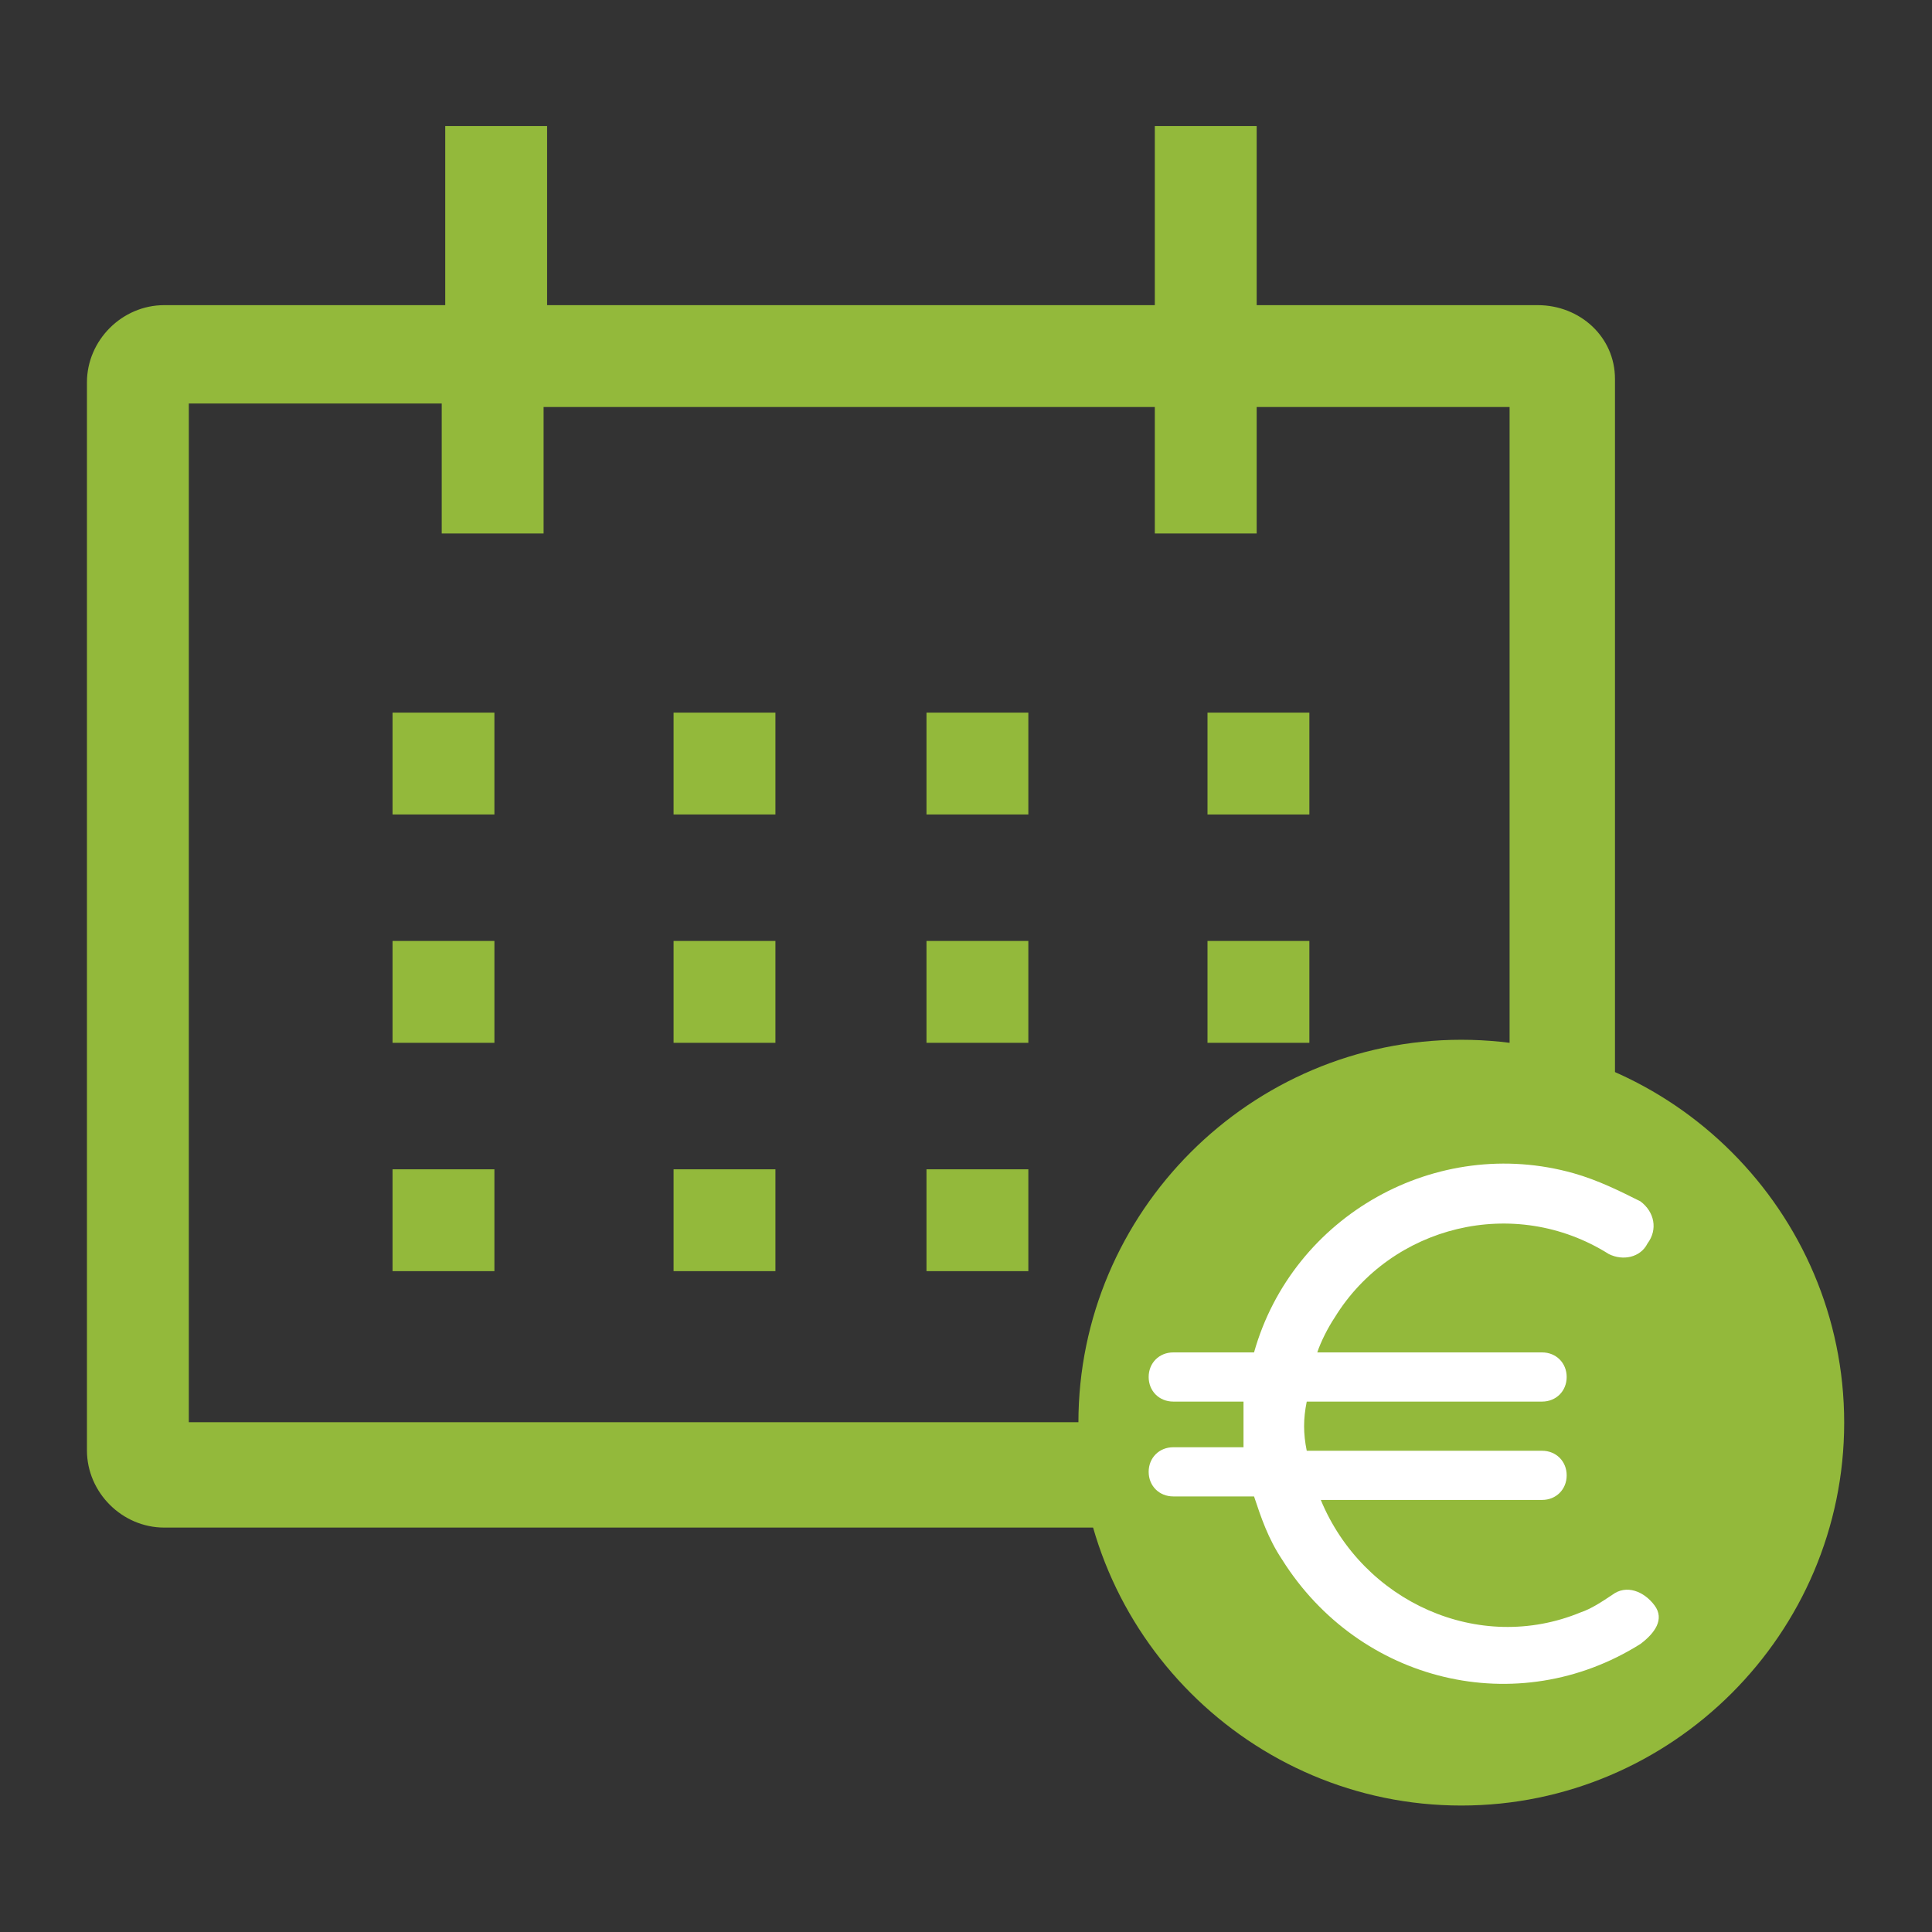
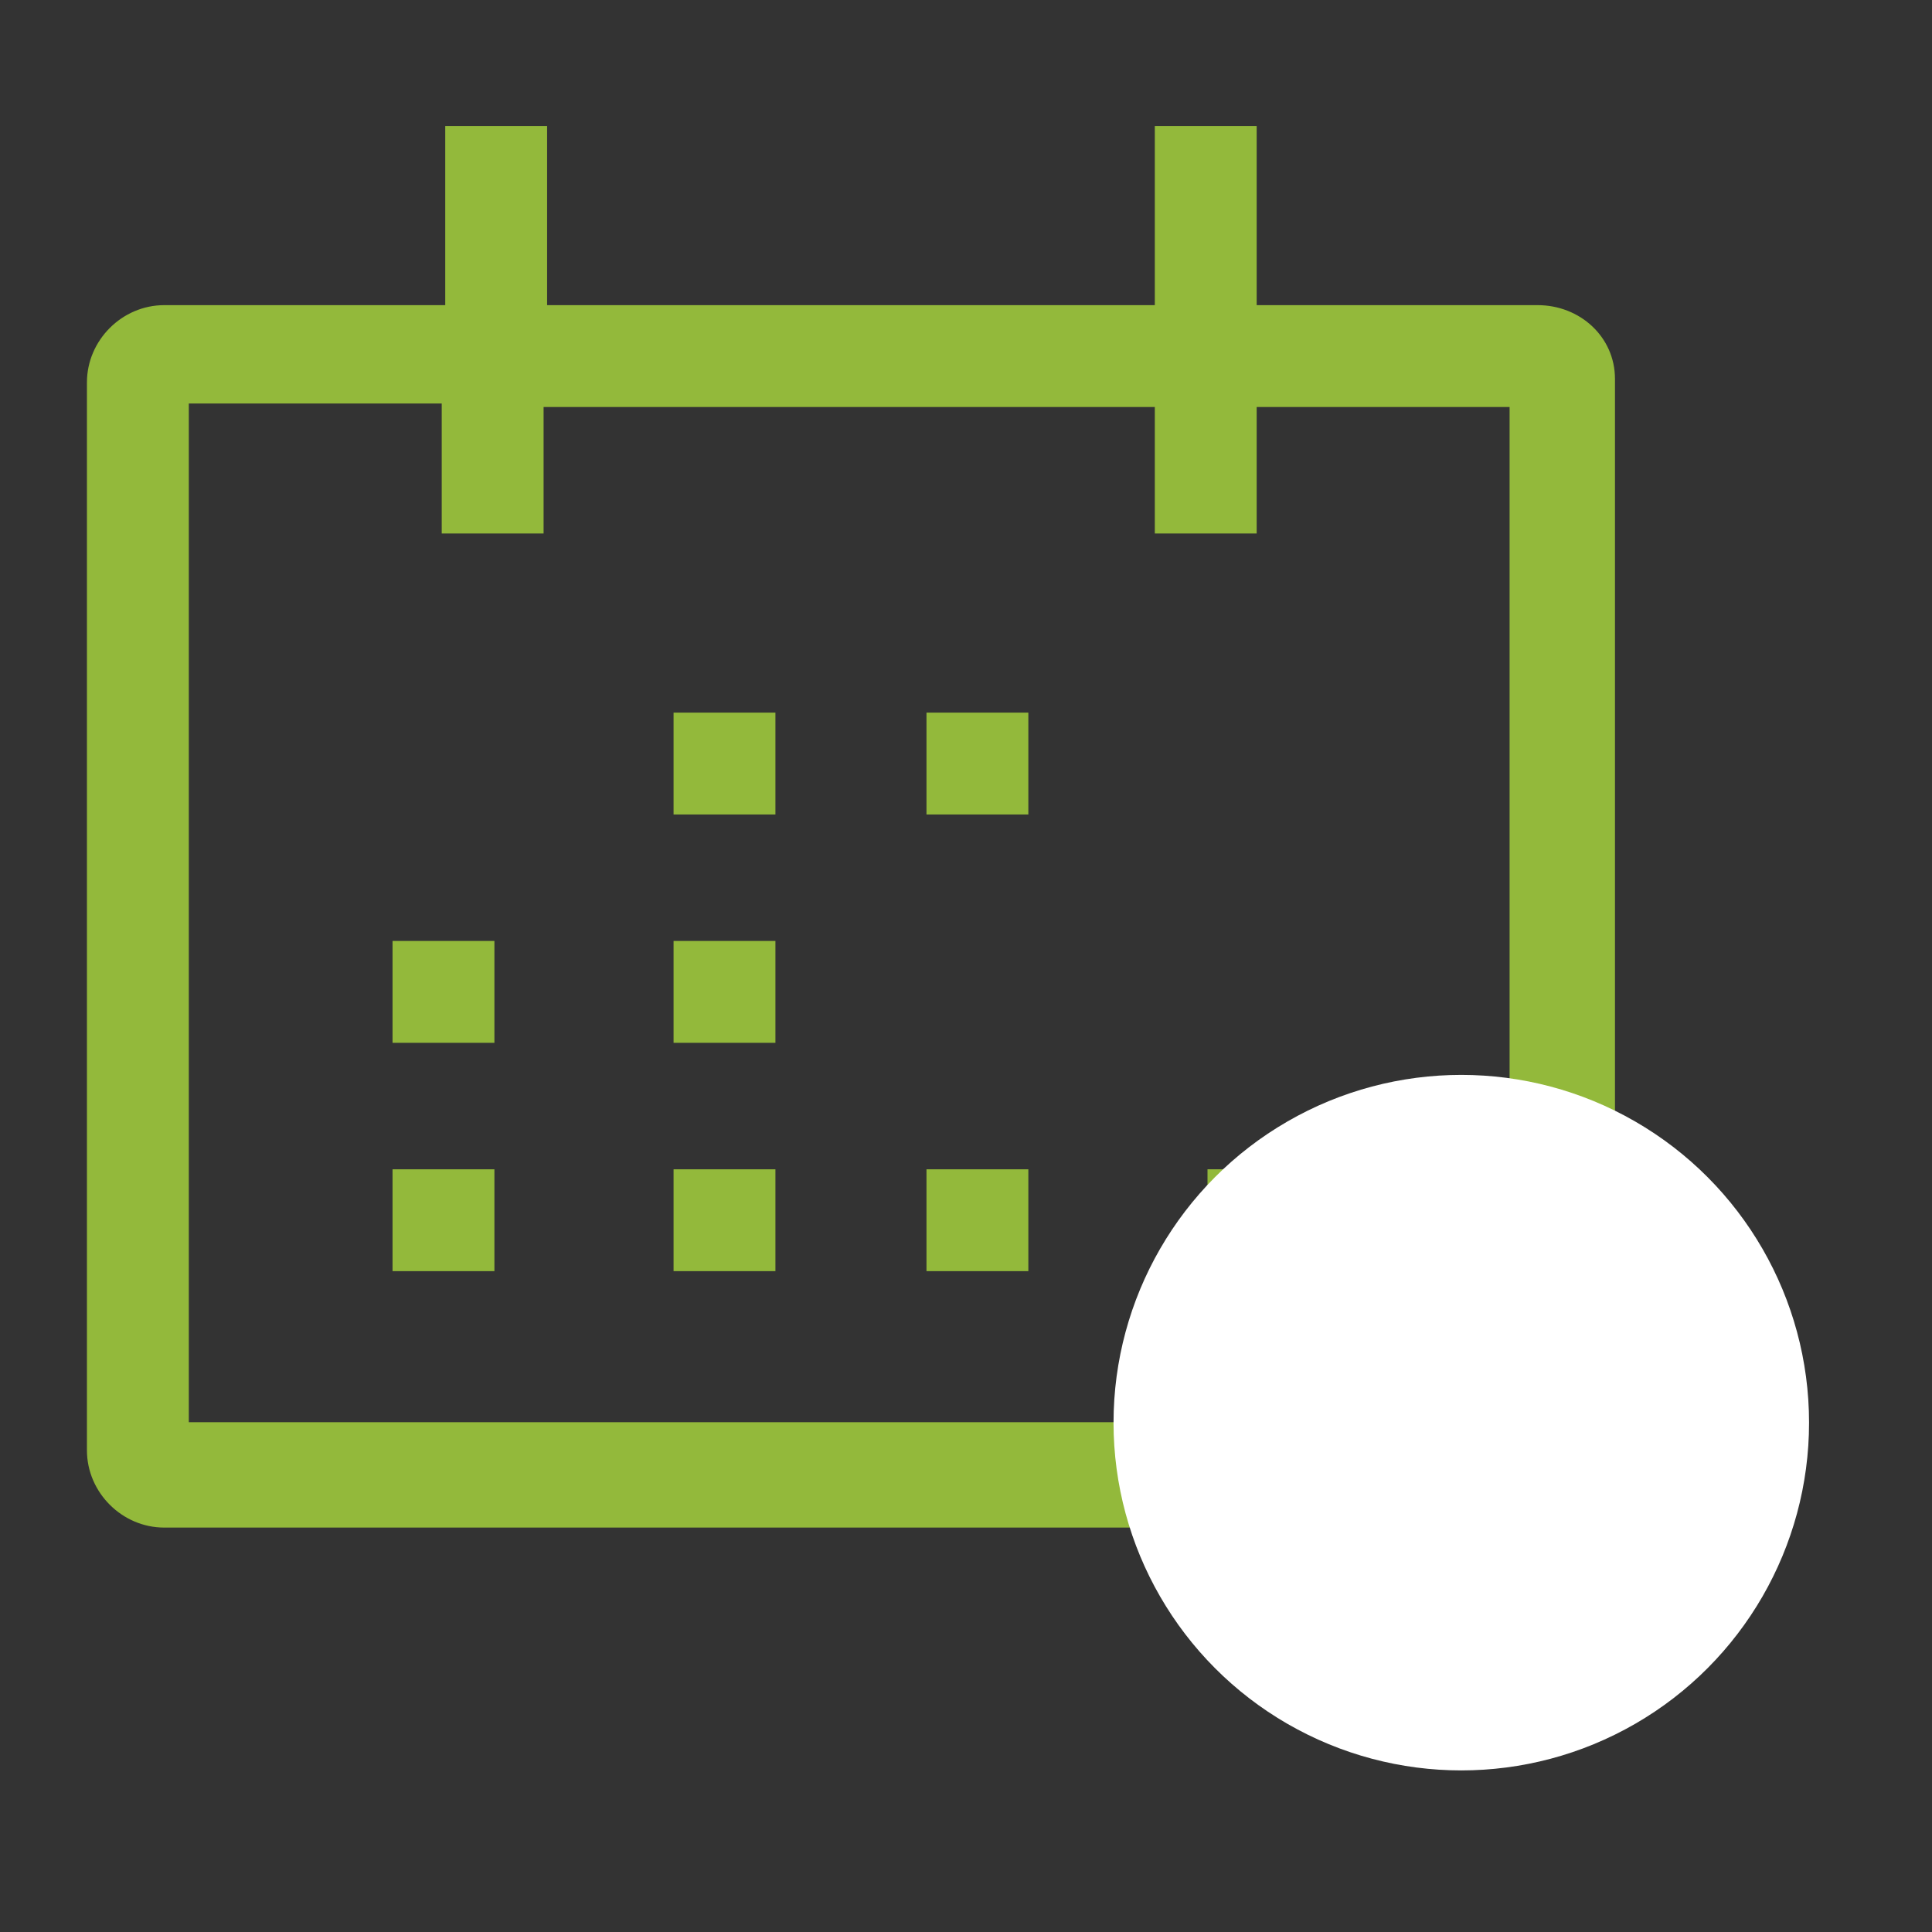
<svg xmlns="http://www.w3.org/2000/svg" version="1.1" id="Ebene_1" x="0px" y="0px" viewBox="0 0 55 55" style="enable-background:new 0 0 55 55;" xml:space="preserve" width="65" height="65">
  <rect x="0" y="0" width="55" height="55" fill="#333333" stroke="none" />
  <style type="text/css">
	.st0{fill:#93B93B;}
	.st1{fill:#FFFFFF;}
</style>
  <g id="calendar" transform="translate(-1.125 -2.813)">
    <path id="Pfad_39" class="st0" d="M44.9,11.5h-8V6.4H34v5.1H16.7V6.4h-2.9v5.1h-8c-1.2,0-2.2,1-2.2,2.2v30.4c0,1.2,1,2.2,2.2,2.2   h39.1c1.2,0,2.2-1,2.2-2.2V13.6C47.1,12.4,46.1,11.5,44.9,11.5z M44.2,43.3H6.5v-29h7.2V18h2.9v-3.6H34V18h2.9v-3.6h7.2V43.3z" />
-     <path id="Pfad_40" class="st0" d="M12.3,23.1h2.9V26h-2.9V23.1z" />
    <path id="Pfad_41" class="st0" d="M20.3,23.1h2.9V26h-2.9V23.1z" />
    <path id="Pfad_42" class="st0" d="M27.5,23.1h2.9V26h-2.9V23.1z" />
-     <path id="Pfad_43" class="st0" d="M35.5,23.1h2.9V26h-2.9V23.1z" />
    <path id="Pfad_44" class="st0" d="M12.3,29.6h2.9v2.9h-2.9V29.6z" />
    <path id="Pfad_45" class="st0" d="M20.3,29.6h2.9v2.9h-2.9V29.6z" />
-     <path id="Pfad_46" class="st0" d="M27.5,29.6h2.9v2.9h-2.9V29.6z" />
-     <path id="Pfad_47" class="st0" d="M35.5,29.6h2.9v2.9h-2.9V29.6z" />
+     <path id="Pfad_46" class="st0" d="M27.5,29.6h2.9h-2.9V29.6z" />
    <path id="Pfad_48" class="st0" d="M12.3,36.1h2.9V39h-2.9V36.1z" />
    <path id="Pfad_49" class="st0" d="M20.3,36.1h2.9V39h-2.9V36.1z" />
    <path id="Pfad_50" class="st0" d="M27.5,36.1h2.9V39h-2.9V36.1z" />
    <path id="Pfad_51" class="st0" d="M35.5,36.1h2.9V39h-2.9V36.1z" />
  </g>
  <g>
    <circle class="st1" cx="41.6" cy="40.5" r="9.9" />
-     <path id="euro-solid" class="st0" d="M41.6,29.6c-6,0-10.9,4.9-10.9,10.9s4.9,10.9,10.9,10.9s10.9-4.9,10.9-10.9   S47.6,29.6,41.6,29.6z M46.7,46.8c-3.5,2.2-8,1.1-10.2-2.4c-0.4-0.6-0.6-1.2-0.8-1.8h-2.3c-0.4,0-0.7-0.3-0.7-0.7   c0-0.4,0.3-0.7,0.7-0.7h2c0-0.2,0-0.5,0-0.7v-0.6h-2c-0.4,0-0.7-0.3-0.7-0.7c0-0.4,0.3-0.7,0.7-0.7h2.3c1.1-3.9,5.2-6.2,9.1-5.1   c0.7,0.2,1.3,0.5,1.9,0.8c0.4,0.3,0.5,0.8,0.2,1.2c-0.2,0.4-0.7,0.5-1.1,0.3c-2.7-1.7-6.2-0.8-7.8,1.8c-0.2,0.3-0.4,0.7-0.5,1h6.4   c0.4,0,0.7,0.3,0.7,0.7c0,0.4-0.3,0.7-0.7,0.7h-6.7c-0.1,0.5-0.1,0.9,0,1.4h6.7c0.4,0,0.7,0.3,0.7,0.7c0,0.4-0.3,0.7-0.7,0.7h-6.3   c1.2,2.9,4.5,4.4,7.4,3.2c0.3-0.1,0.6-0.3,0.9-0.5c0.4-0.3,0.9-0.1,1.2,0.3S47.1,46.5,46.7,46.8L46.7,46.8z" />
  </g>
</svg>